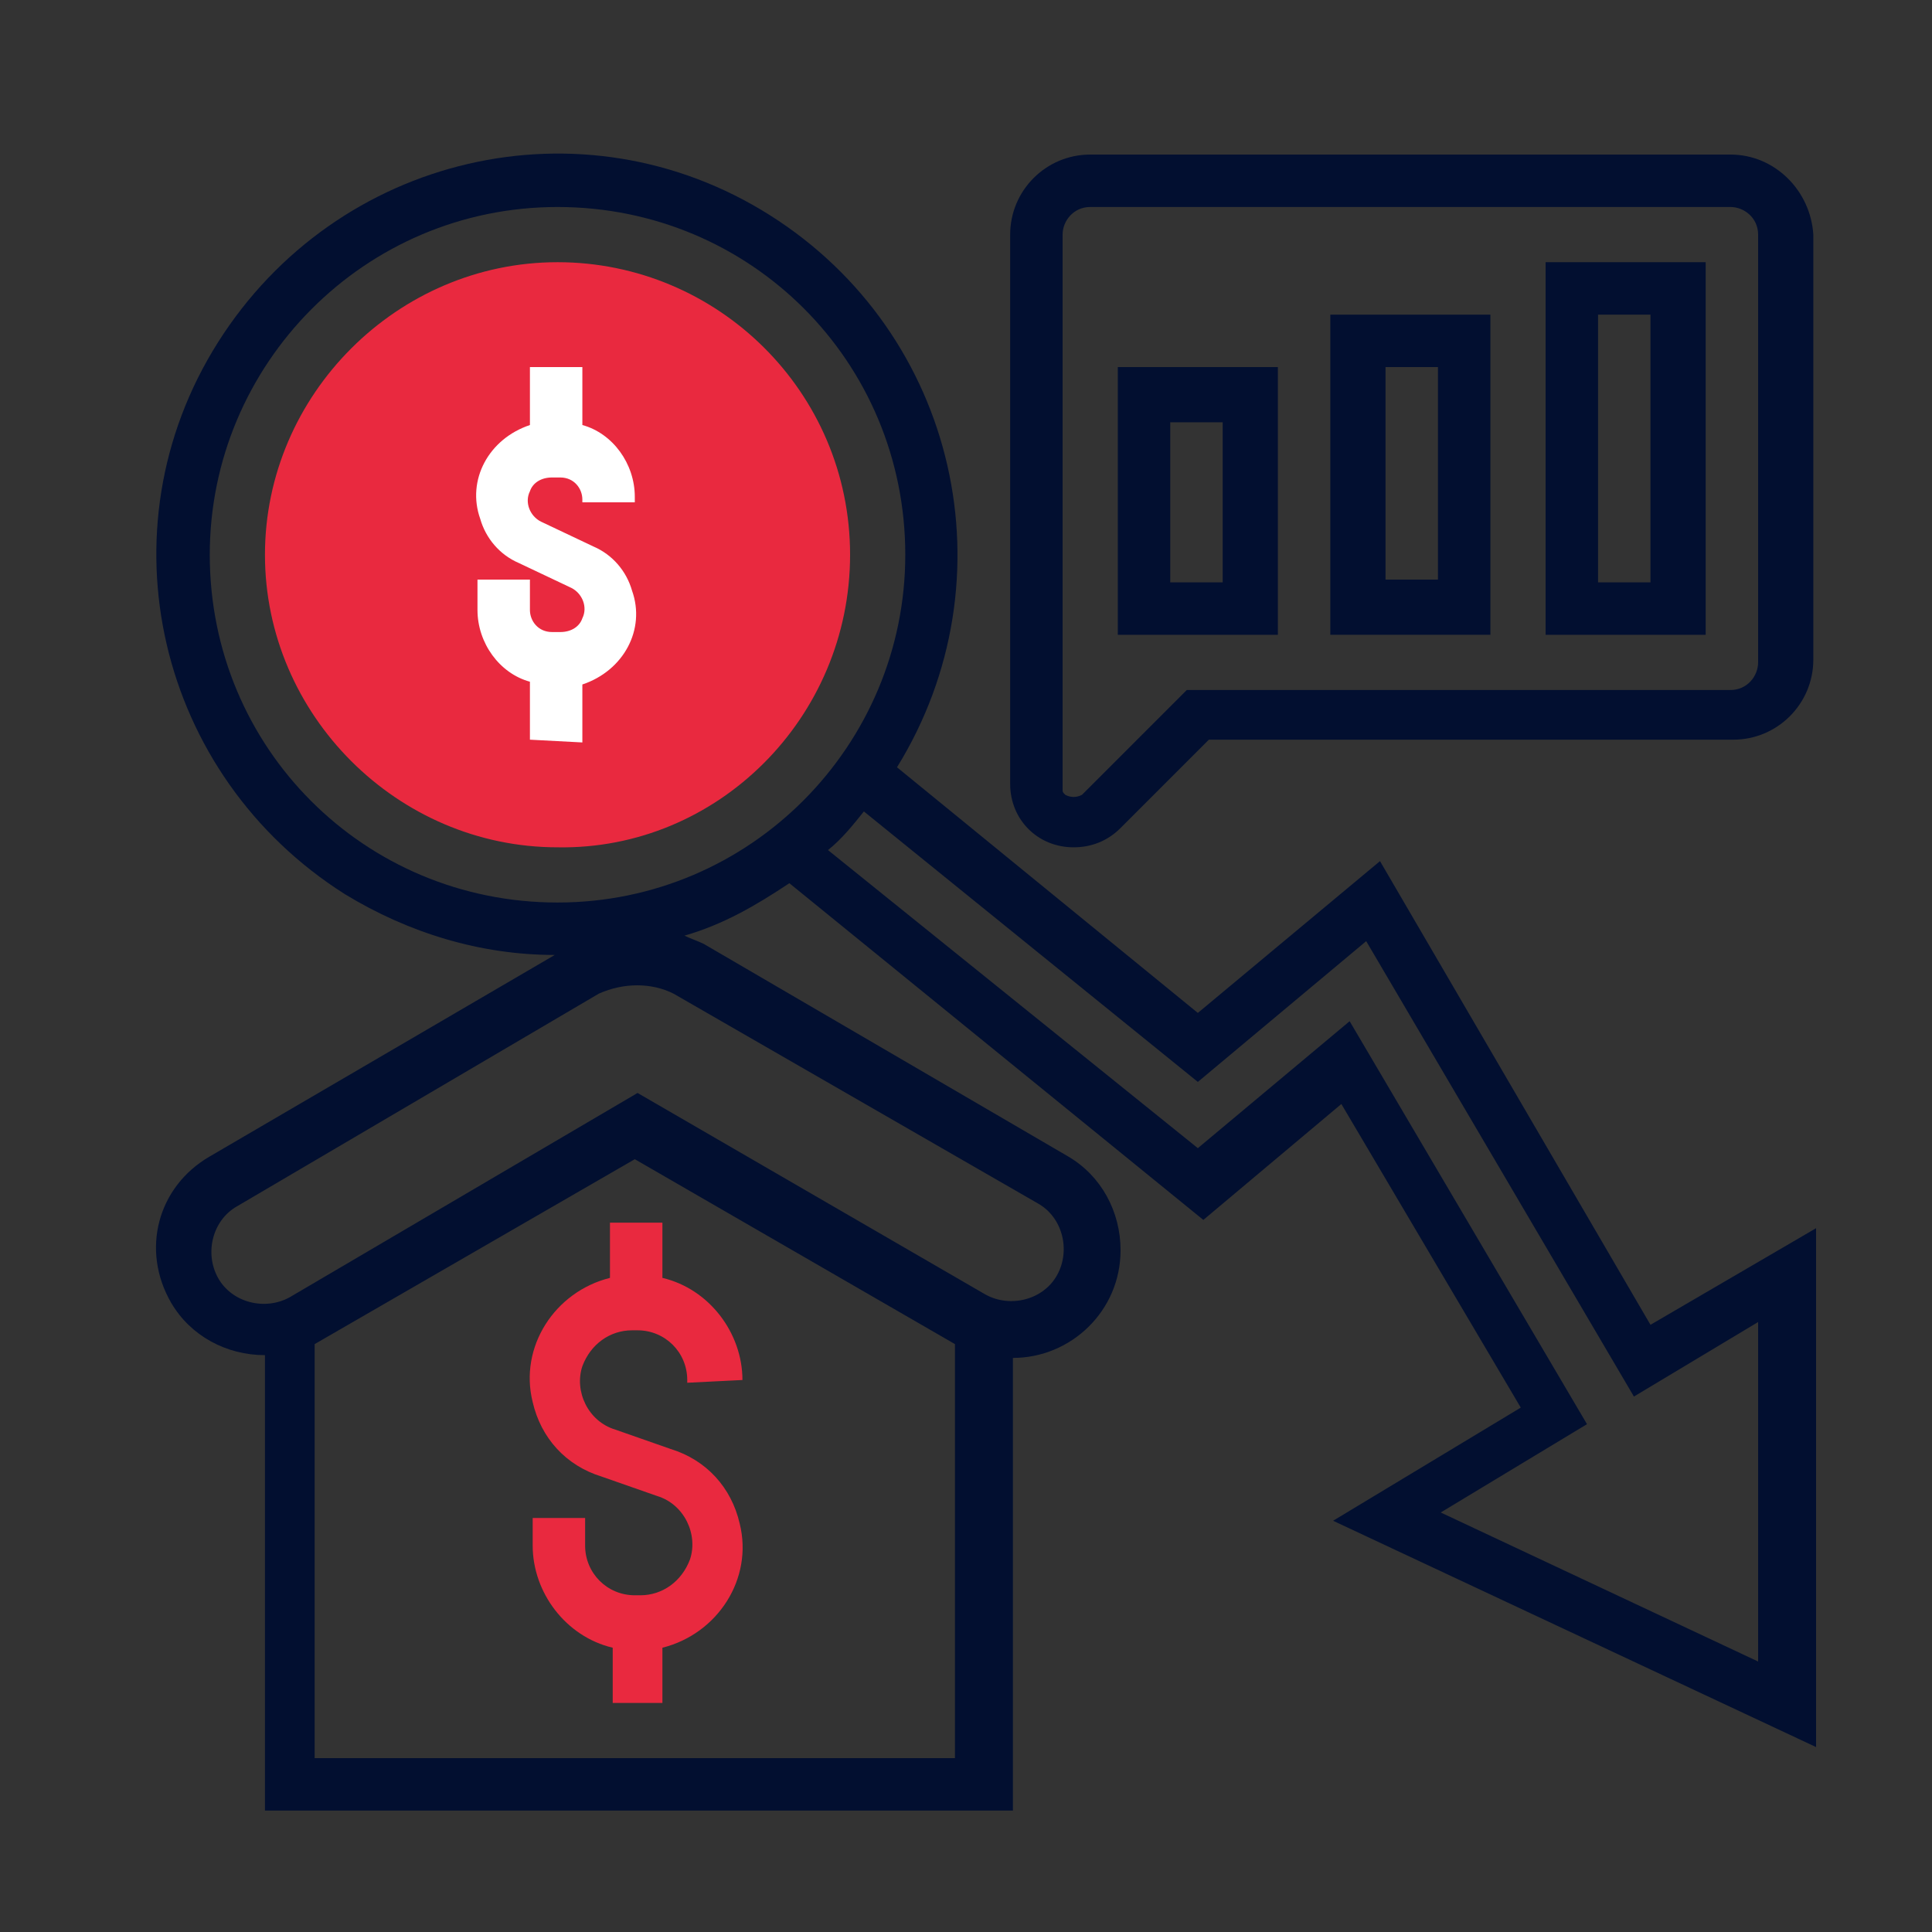
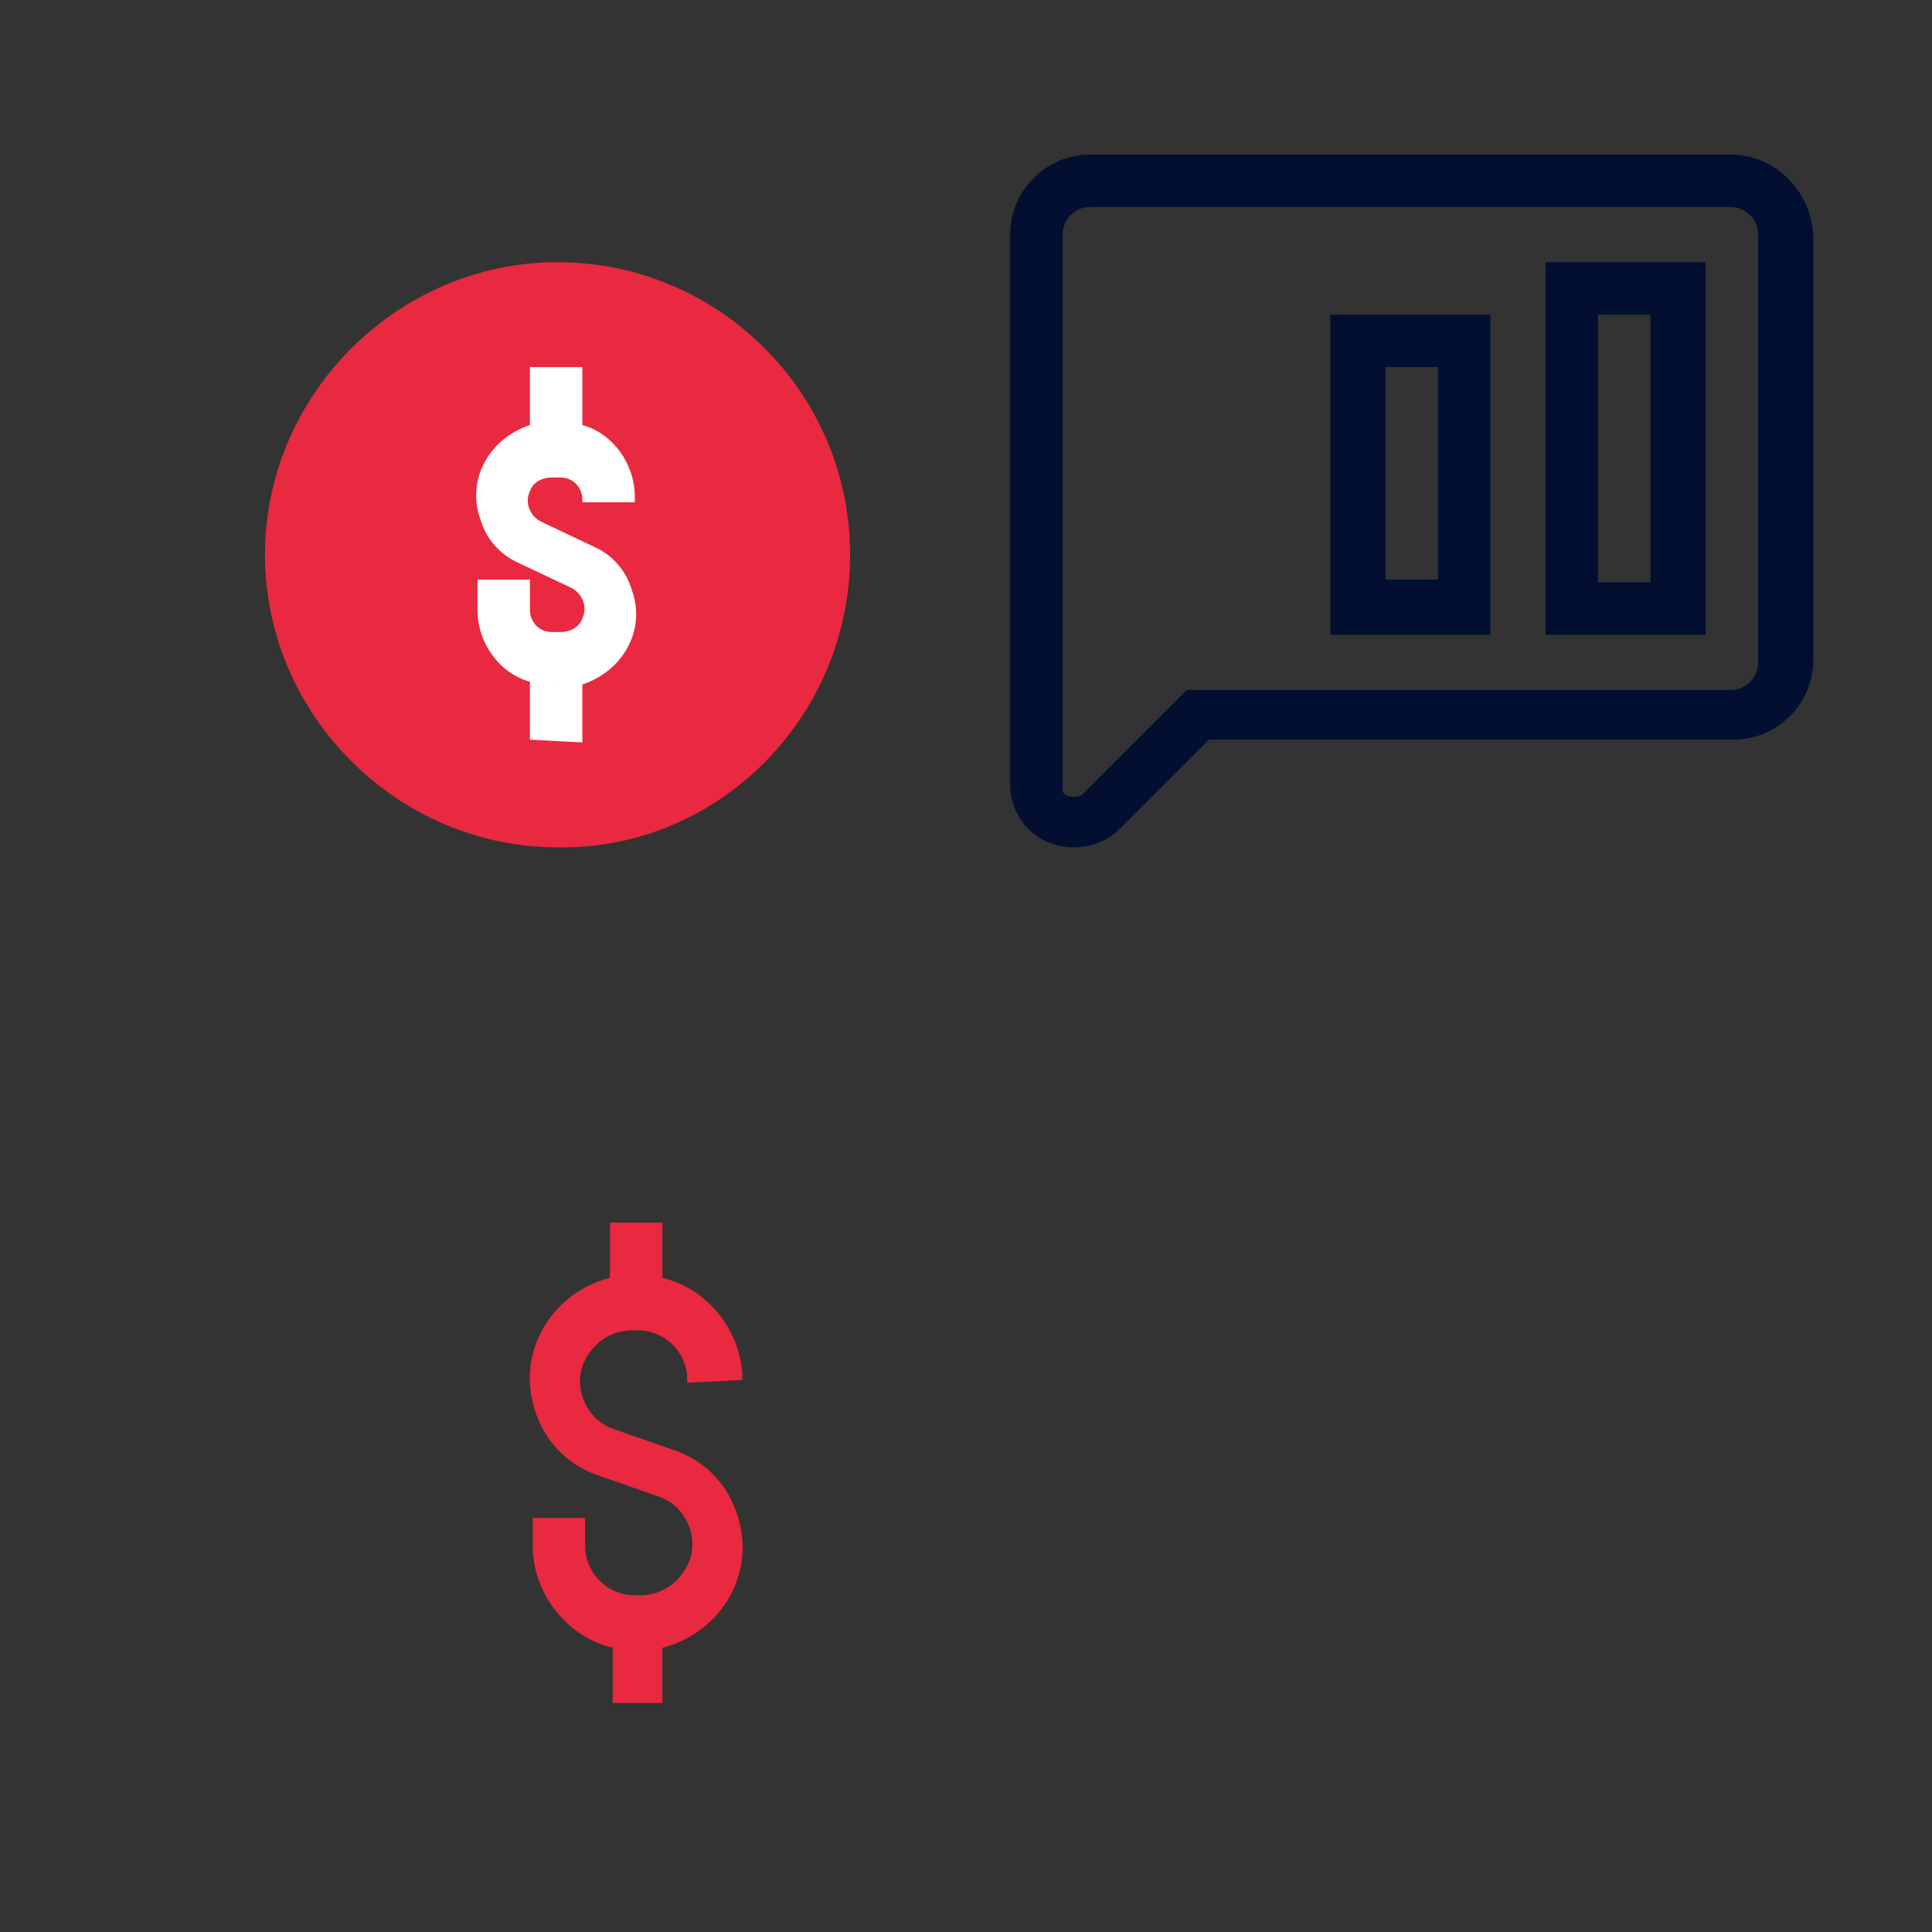
<svg xmlns="http://www.w3.org/2000/svg" version="1.1" id="Layer_1" x="0px" y="0px" viewBox="0 0 70 70" style="enable-background:new 0 0 70 70;" xml:space="preserve">
  <rect x="0" y="0" width="70" height="70" fill="#333333" stroke="none" />
  <style type="text/css">
	.st0{fill:#E9293F;}
	.st1{fill:#020F30;}
	.st2{fill:#FFFFFF;}
</style>
  <g id="leading" transform="translate(-1 -1)">
    <g>
      <path id="Path_488_8_" class="st0" d="M27.9,51c0-1.7-1.2-3.3-2.9-3.7v-2h-1.9v2c-2,0.5-3.3,2.5-2.8,4.5c0.3,1.3,1.2,2.3,2.5,2.7    l2,0.7c1,0.3,1.5,1.4,1.2,2.3c-0.3,0.8-1,1.3-1.8,1.3H24c-1,0-1.8-0.8-1.8-1.8v-1h-1.9v1c0,1.7,1.2,3.3,2.9,3.7v2H25v-2    c2-0.5,3.3-2.5,2.8-4.5c-0.3-1.3-1.2-2.3-2.5-2.7l-2-0.7c-1-0.3-1.5-1.4-1.2-2.3c0.3-0.8,1-1.3,1.8-1.3h0.2c1,0,1.8,0.8,1.8,1.8    v0.1L27.9,51z" />
      <path id="Path_489_8_" class="st1" d="M57,24h5.8V10.5H57V24z M58.9,12.4h1.9v9.7h-1.9V12.4z" />
      <path id="Path_490_8_" class="st1" d="M49.2,24H55V12.4h-5.8V24z M51.2,14.3h1.9V22h-1.9V14.3z" />
-       <path id="Path_491_8_" class="st1" d="M41.5,24h5.8v-9.7h-5.8V24z M43.4,16.3h1.9v5.8h-1.9V16.3z" />
      <path id="Path_492_8_" class="st1" d="M63.7,6.6H40.5c-1.6,0-2.9,1.3-2.9,2.9v19.9c0,1.3,1,2.3,2.3,2.3c0.6,0,1.2-0.2,1.7-0.7    l3.2-3.2h19c1.6,0,2.9-1.3,2.9-2.9V9.5C66.6,7.9,65.3,6.6,63.7,6.6z M64.7,25c0,0.5-0.4,1-1,1H44l-3.8,3.8c-0.2,0.1-0.4,0.1-0.6,0    c-0.1-0.1-0.1-0.1-0.1-0.2V9.5c0-0.5,0.4-1,1-1h23.2c0.5,0,1,0.4,1,1C64.7,9.5,64.7,25,64.7,25z" />
-       <path id="Path_494_8_" class="st1" d="M51,32.2l-6.6,5.5l-10.9-8.9c4.2-6.8,2.2-15.7-4.6-20s-15.7-2.2-20,4.6s-2.2,15.7,4.6,20    c2.3,1.4,4.9,2.2,7.6,2.2L8.6,42.9c-1.9,1.1-2.5,3.4-1.4,5.3c0.7,1.2,2,1.9,3.4,1.9v16.5h27.1V50.2c2.1,0,3.9-1.7,3.9-3.9    c0-1.4-0.7-2.7-1.9-3.4l-13.2-7.7c-0.2-0.1-0.5-0.2-0.7-0.3c1.4-0.4,2.6-1.1,3.8-1.9l15,12.2l5-4.2l6.5,11l-6.8,4.1l17.5,8.2V45.5    l-6,3.5L51,32.2z M8.6,21.1c0-6.9,5.6-12.6,12.6-12.6s12.6,5.6,12.6,12.6c0,6.9-5.6,12.6-12.6,12.6l0,0    C14.2,33.7,8.6,28.1,8.6,21.1z M12.4,64.7v-15L24,43l11.6,6.7v15H12.4z M38.6,44.6c0.9,0.5,1.2,1.7,0.7,2.6    c-0.5,0.9-1.7,1.2-2.6,0.7l-12.6-7.3L11.5,48c-0.9,0.5-2.1,0.2-2.6-0.7s-0.2-2.1,0.7-2.6L22.7,37c0.9-0.4,1.9-0.4,2.7,0L38.6,44.6    z M64.7,61.2l-11.5-5.4l5.3-3.2L49.9,38l-5.5,4.6L31,31.8c0.5-0.4,0.9-0.9,1.3-1.4l12.1,9.8l6.1-5.1l9.7,16.5l4.5-2.7V61.2z" />
      <path id="Path_495_8_" class="st0" d="M31.8,21.1c0-5.9-4.8-10.6-10.6-10.6s-10.6,4.8-10.6,10.6s4.8,10.6,10.6,10.6    C27,31.8,31.8,27,31.8,21.1z" />
    </g>
  </g>
  <path id="Path_493" class="st2" d="M21.1,26.9v-2.1c1.5-0.5,2.3-2,1.8-3.4c-0.2-0.7-0.7-1.3-1.4-1.6l-1.9-0.9  c-0.4-0.2-0.6-0.7-0.4-1.1c0.1-0.3,0.4-0.5,0.8-0.5h0.3c0.5,0,0.8,0.4,0.8,0.8v0.1H23V18c0-1.2-0.8-2.3-1.9-2.6v-2.1h-1.9v2.1  c-1.5,0.5-2.3,2-1.8,3.4c0.2,0.7,0.7,1.3,1.4,1.6l1.9,0.9c0.4,0.2,0.6,0.7,0.4,1.1c-0.1,0.3-0.4,0.5-0.8,0.5H20  c-0.5,0-0.8-0.4-0.8-0.8V21h-1.9v1.1c0,1.2,0.8,2.3,1.9,2.6v2.1L21.1,26.9z" />
</svg>